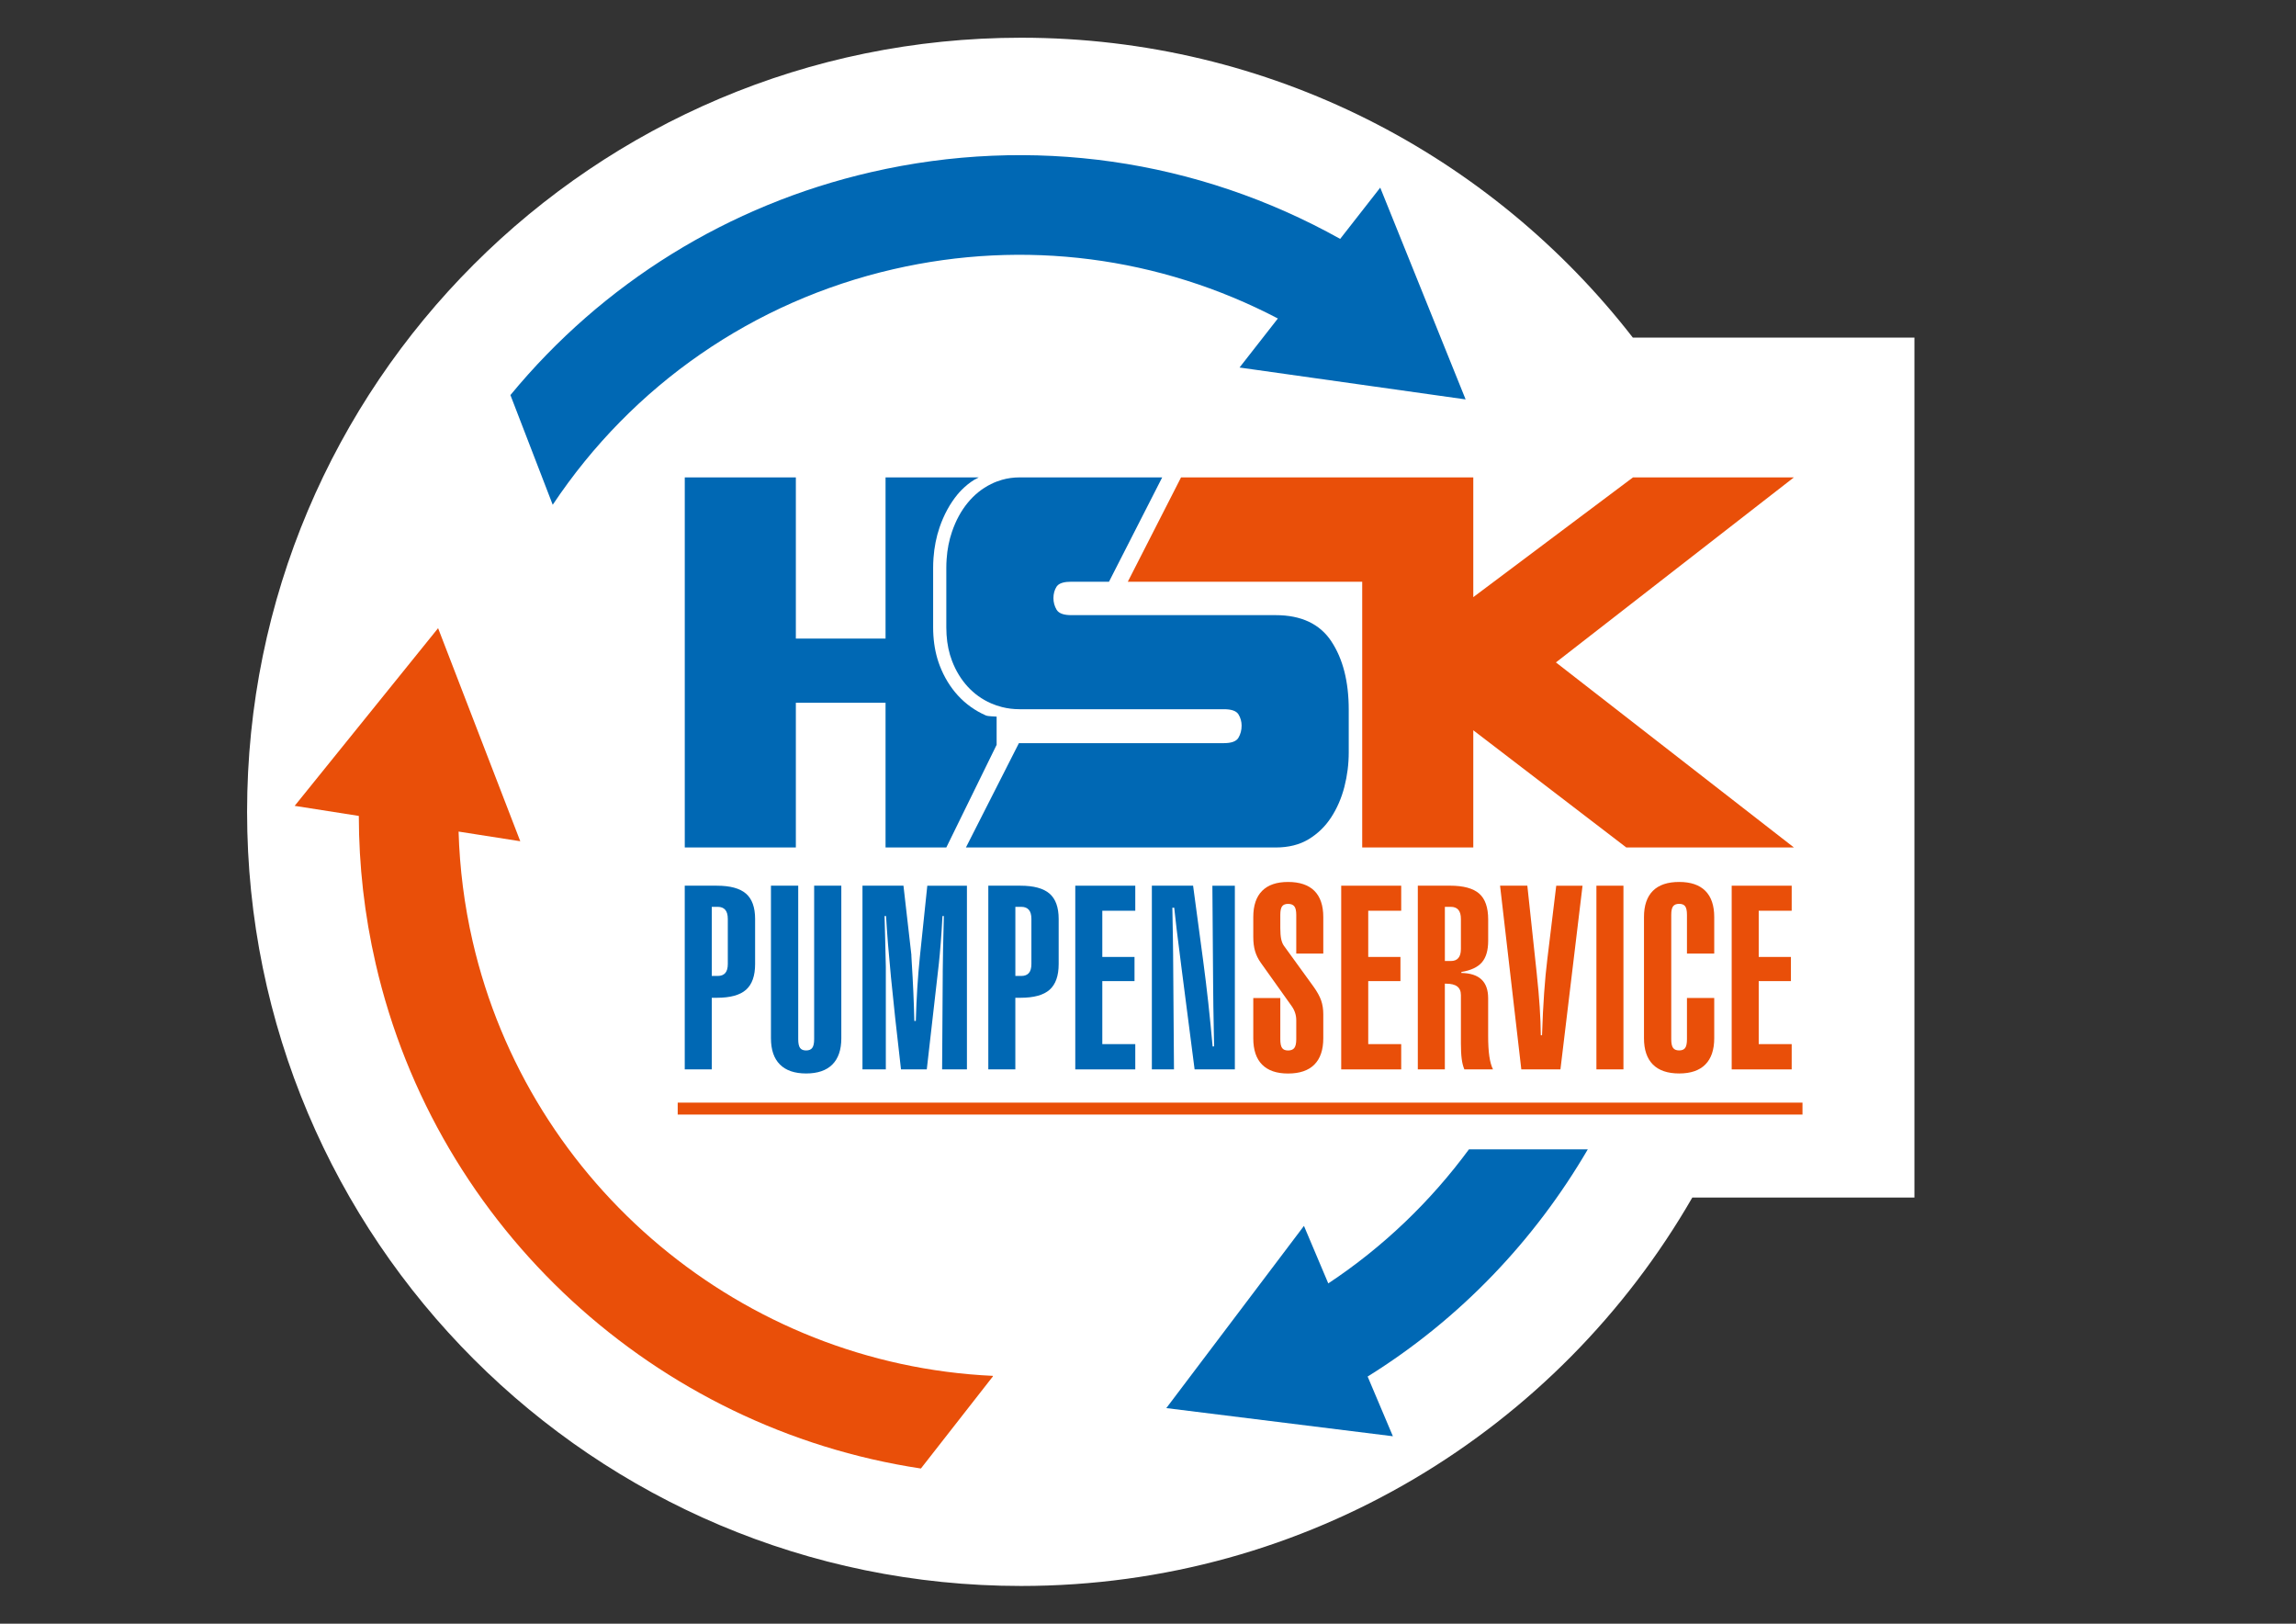
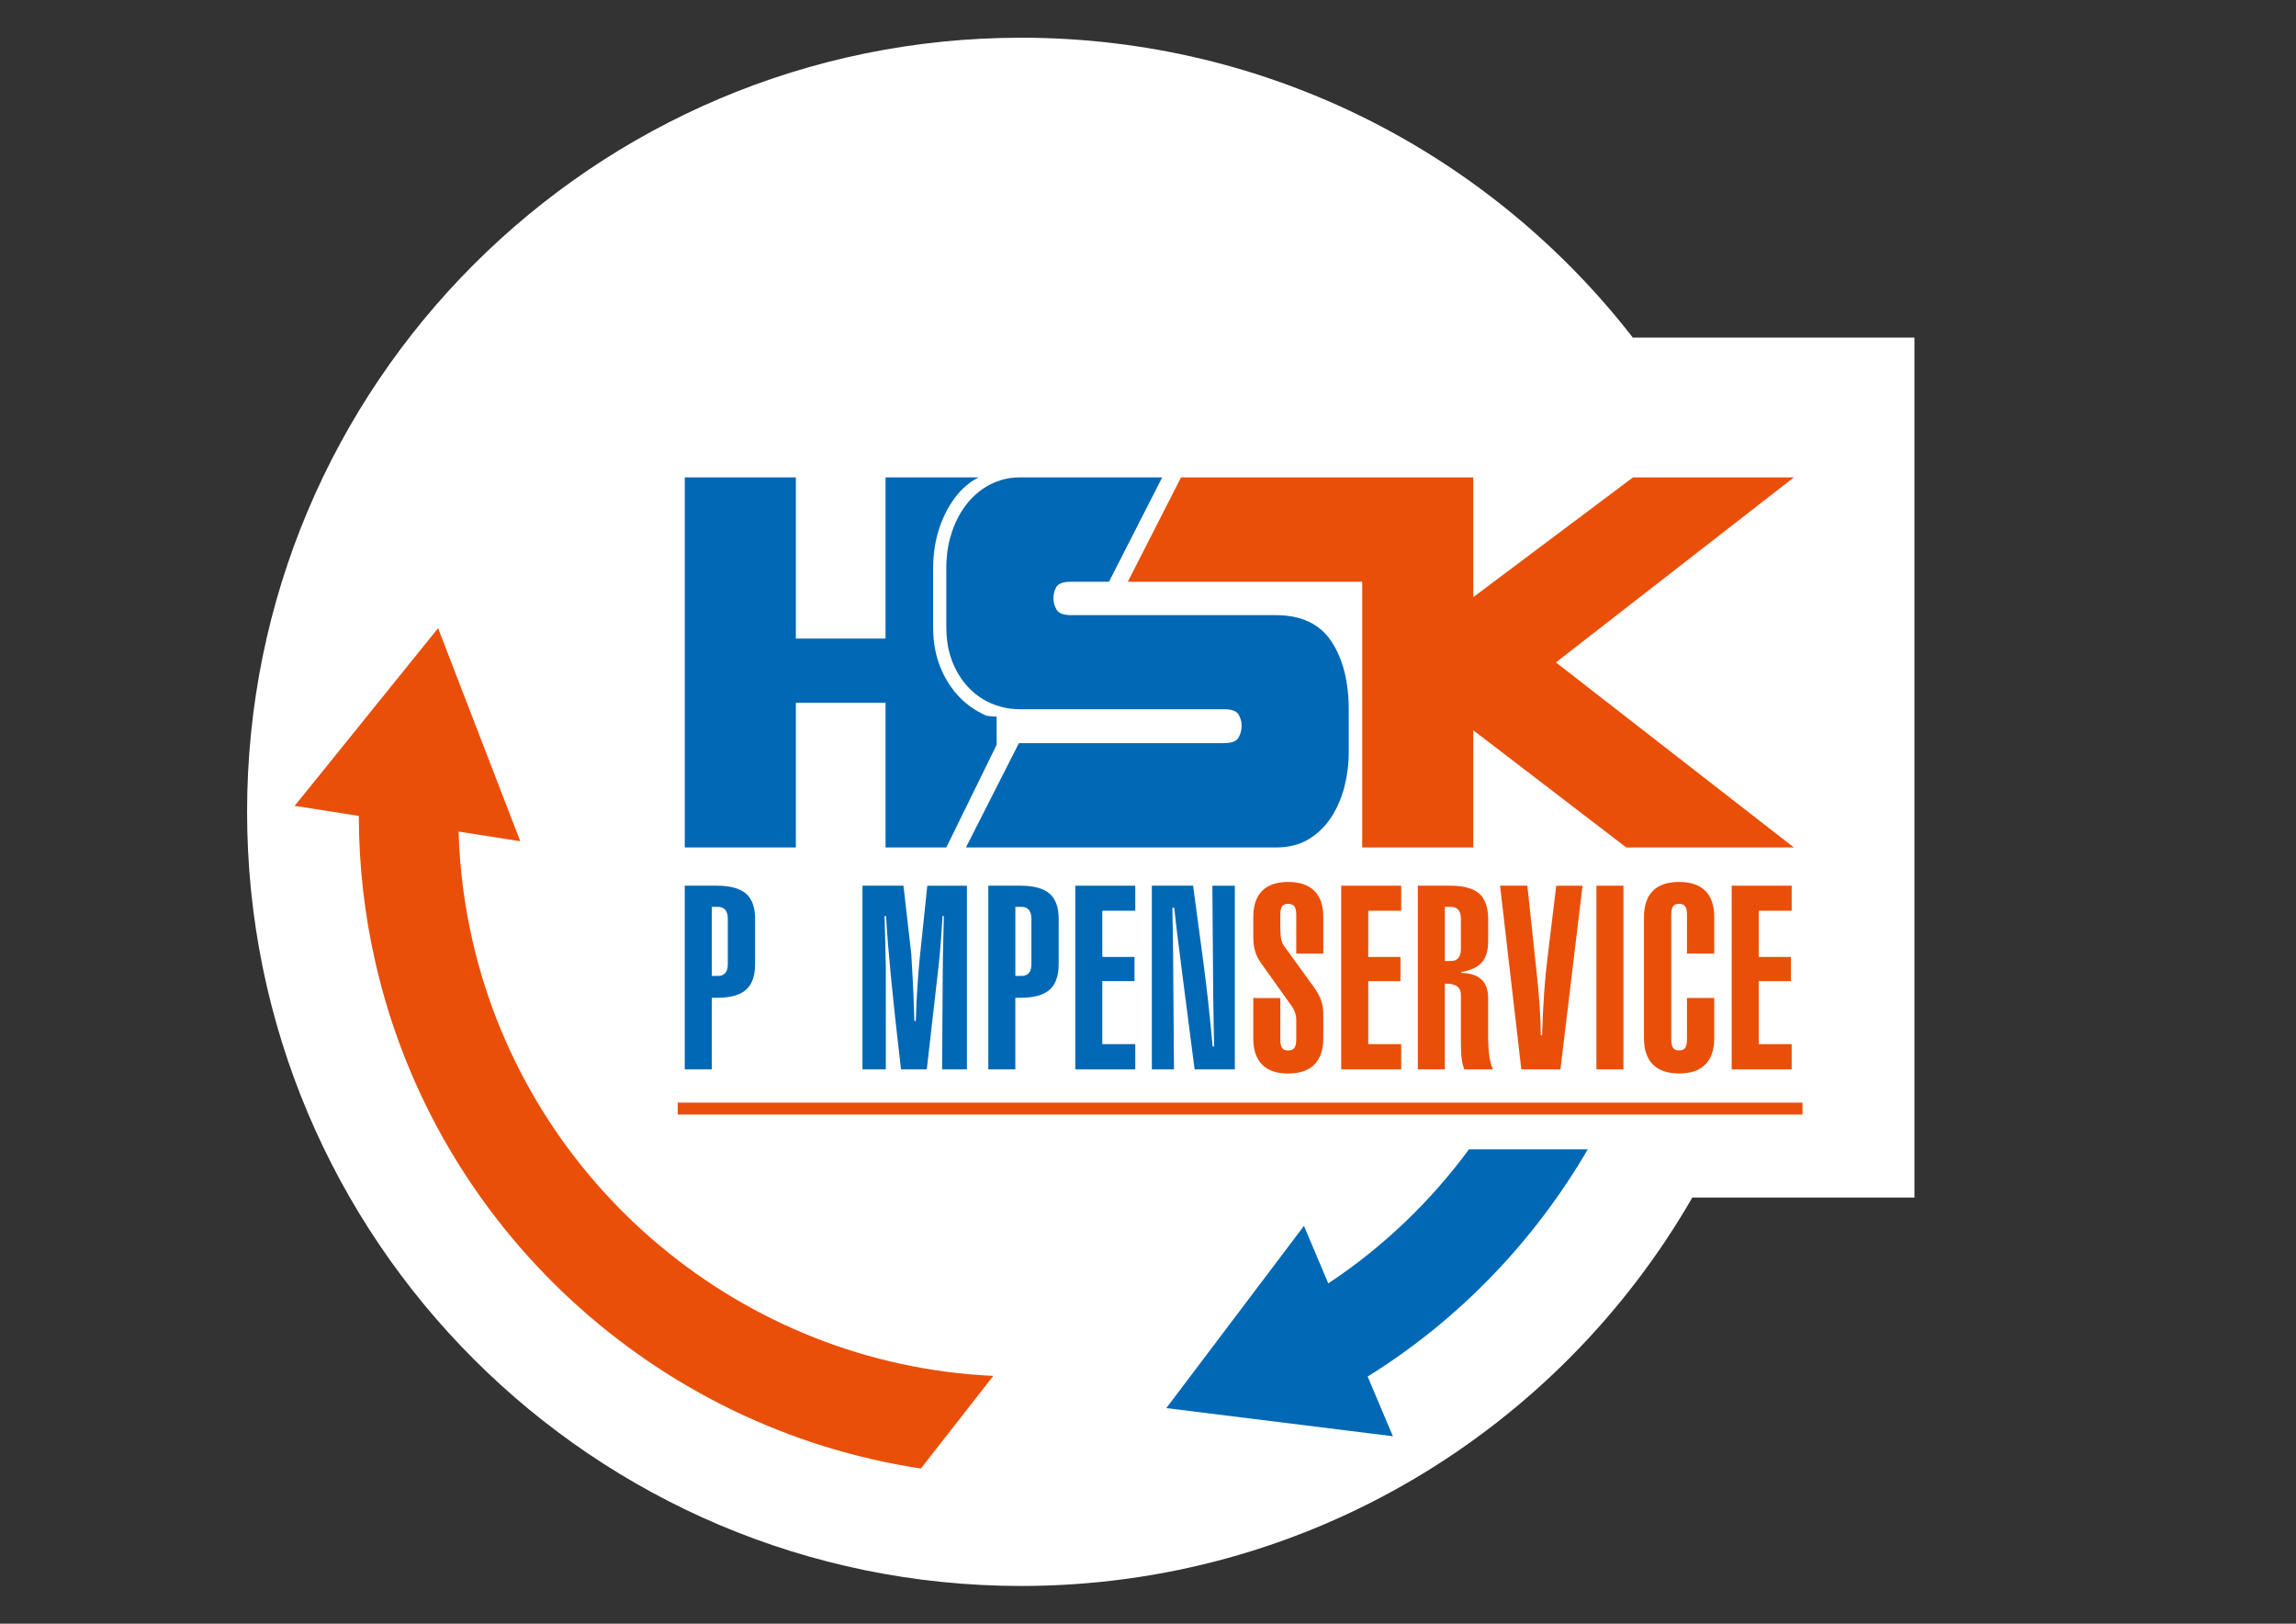
<svg xmlns="http://www.w3.org/2000/svg" id="Ebene_1" data-name="Ebene 1" viewBox="0 0 841.89 595.28">
  <rect x="0" y="0" width="841.89" height="595.28" fill="#333333" stroke="none" />
  <defs>
    <style>      .cls-1, .cls-2 {        fill: #e94f09;      }      .cls-2, .cls-3 {        fill-rule: evenodd;      }      .cls-4 {        fill: #0068b4;      }      .cls-3 {        fill: #fff;      }    </style>
  </defs>
  <path class="cls-3" d="M374.41,13.83c91.23,0,172.4,43.06,224.32,109.95h103.25v315.26h-81.45c-49,85.1-140.87,142.4-246.12,142.4-156.74,0-283.81-127.07-283.81-283.81S217.67,13.83,374.41,13.83Z" />
  <path class="cls-2" d="M364.05,504.65v-.24c-91.7-4.24-170.14-69.74-190.74-159.28-3.06-13.27-4.76-26.76-5.16-40.26l22.62,3.54-30.13-78.11-52.59,65.14,23.52,3.69c.02,18.16,2.07,36.35,6.18,54.18,22.38,97.29,102.78,170.42,199.92,185.07l26.39-33.75h0ZM660.93,408.62H248.5v-4.37h412.43v4.37h0Z" />
-   <path class="cls-4" d="M468.57,116.76l-14.06,17.98,82.9,11.69-31.31-77.64-14.69,18.79c-52.46-29.29-113.13-38.02-172-24.47-52.33,12.04-98.46,40.73-132.25,81.73l15.51,40.22c29.24-43.89,73.58-74.56,124.92-86.37,48.11-11.07,97.62-4.59,140.99,18.08Z" />
  <path class="cls-4" d="M487.05,470.52l-8.92-21.09-50.47,66.8,83.08,10.32-9.26-21.89c33.89-21.07,61.26-49.95,80.72-83.28h-43.58c-14.01,19.01-31.35,35.75-51.58,49.14Z" />
  <path class="cls-4" d="M488.18,235.13c-4.25-6.41-11.07-9.61-20.44-9.61h-74.94c-2.4,0-4.04-.49-4.96-1.45-.16-.16-.3-.34-.41-.53-.77-1.32-1.16-2.73-1.16-4.24,0-1.63.39-3.04,1.16-4.24.11-.17.25-.33.41-.48.91-.87,2.56-1.31,4.96-1.31h13.84l19.51-38.25h-8.68s-43.66,0-43.66,0c-2.22,0-4.37.3-6.45.9-1.36.39-2.69.9-3.99,1.55-3.29,1.63-6.14,3.93-8.55,6.88-2.42,2.95-4.33,6.47-5.73,10.55-1.08,3.14-1.74,6.48-1.98,10.02-.08,1.07-.12,2.16-.12,3.27v21.86c0,.91.04,1.79.09,2.67.22,3.47.89,6.67,2.01,9.58,1.4,3.65,3.31,6.78,5.73,9.42,2.41,2.64,5.27,4.68,8.55,6.12,1.3.57,2.63,1.02,3.99,1.37,2.08.53,4.23.8,6.45.8h74.94c2.8,0,4.59.63,5.36,1.88.77,1.26,1.16,2.64,1.16,4.15,0,1.63-.39,3.11-1.16,4.43-.77,1.32-2.56,1.98-5.36,1.98h-75.14l-19.43,38.25h113.56c4.73,0,8.77-1,12.1-3.02,3.33-2.01,6.09-4.68,8.26-8.01,2.17-3.33,3.79-7.07,4.86-11.21,1.06-4.15,1.59-8.35,1.59-12.63v-15.64c0-10.3-2.13-18.66-6.38-25.06Z" />
  <polygon class="cls-1" points="657.78 175.02 598.78 175.02 540.22 218.92 540.22 175.02 433.06 175.02 413.54 213.27 499.49 213.27 499.49 310.69 540.22 310.69 540.22 267.73 596.32 310.69 657.78 310.69 570.52 242.85 657.78 175.02" />
  <path class="cls-4" d="M361.42,262.26c-3.88-1.71-7.31-4.16-10.17-7.28-2.82-3.08-5.06-6.76-6.67-10.95-1.28-3.33-2.06-7.03-2.32-11-.07-1.07-.1-2.04-.1-2.98v-21.86c0-1.18.04-2.39.13-3.61.28-3.96,1.03-7.74,2.23-11.25,1.58-4.61,3.79-8.66,6.56-12.04.4-.49,3.6-4.33,7.8-6.27h-34.17v59.08h-32.89v-59.08h-40.73v135.68h40.73v-53.06h32.89v53.06h22.28l18.45-37.64v-10.34c-3.29-.15-3.65-.3-4.02-.46Z" />
  <g>
    <path class="cls-4" d="M251.08,392.05v-67.34h11.77c4.89,0,8.45.97,10.68,2.9,2.23,1.93,3.35,5.03,3.35,9.29v16.53c0,4.32-1.11,7.46-3.33,9.43s-5.79,2.94-10.7,2.94h-1.86v26.25h-9.91ZM266.87,353.42v-16.53c0-1.49-.31-2.6-.93-3.33-.62-.73-1.55-1.1-2.78-1.1h-2.17v25.34h2.17c1.24,0,2.16-.36,2.78-1.07.62-.72.93-1.82.93-3.31Z" />
-     <path class="cls-4" d="M282.69,380.63v-55.93h10v56.3c0,1.52.23,2.59.68,3.2.45.61,1.19.91,2.22.91s1.77-.31,2.24-.94c.47-.62.7-1.68.7-3.17v-56.3h9.96v55.93c0,4.23-1.09,7.44-3.28,9.63-2.19,2.19-5.39,3.29-9.62,3.29s-7.43-1.1-9.62-3.29c-2.19-2.19-3.28-5.4-3.28-9.63Z" />
    <path class="cls-4" d="M316.25,392.05v-67.34h15.03l2.9,25.34v.41c0,.21.05,1.02.14,2.42.45,7.06.77,14.2.95,21.41h.54c.12-4.14.3-8.16.54-12.05.24-3.9.56-7.73.95-11.51l2.72-26.02h14.53v67.34h-9.1l.23-35.07v-.91c0-1.4.04-3.97.11-7.72.08-3.74.17-7.91.29-12.51h-.5c-.18,3.47-.39,6.73-.63,9.77-.24,3.04-.47,5.56-.68,7.53l-4.44,38.9h-9.46c-1.6-13.76-2.82-25-3.67-33.74-.85-8.74-1.45-16.22-1.81-22.46h-.54c.03,2.22.11,5.14.23,8.77.15,5.81.23,9.1.23,9.86v37.58h-8.55Z" />
    <path class="cls-4" d="M362.39,392.05v-67.34h11.77c4.89,0,8.45.97,10.68,2.9,2.23,1.93,3.35,5.03,3.35,9.29v16.53c0,4.32-1.11,7.46-3.33,9.43s-5.79,2.94-10.7,2.94h-1.86v26.25h-9.91ZM378.19,353.42v-16.53c0-1.49-.31-2.6-.93-3.33-.62-.73-1.55-1.1-2.78-1.1h-2.17v25.34h2.17c1.24,0,2.16-.36,2.78-1.07.62-.72.93-1.82.93-3.31Z" />
    <path class="cls-4" d="M394.28,392.05v-67.34h22v9.18h-12.09v16.94h11.81v8.86h-11.81v23.1h12.09v9.27h-22Z" />
    <path class="cls-4" d="M422.36,392.05v-67.34h15.12l3.71,27.62c.66,4.96,1.28,10.06,1.86,15.3.57,5.23,1.1,10.58,1.59,16.03l.54-.05c-.12-5.48-.21-10.34-.27-14.59-.06-4.25-.09-7.1-.09-8.56l-.27-35.75h8.24v67.34h-14.76l-4.8-37.21c-.81-6.39-1.41-11.13-1.79-14.22-.38-3.09-.67-5.7-.88-7.83h-.68c.09,4.93.16,8.79.2,11.57.04,2.78.07,4.56.07,5.32l.32,42.37h-8.1Z" />
    <path class="cls-1" d="M459.55,336.21c0-4.23,1.08-7.43,3.24-9.61,2.16-2.18,5.33-3.26,9.53-3.26s7.47,1.09,9.64,3.26c2.17,2.18,3.26,5.38,3.26,9.61v13.38h-9.91v-14.2c0-1.46-.23-2.49-.7-3.1s-1.23-.91-2.29-.91-1.76.3-2.2.89c-.44.59-.66,1.64-.66,3.13v4.84c0,1.67.11,3.01.32,4.02s.54,1.83,1,2.47l10.82,14.93c1.36,1.89,2.3,3.59,2.83,5.11.53,1.52.79,3.2.79,5.02v8.86c0,4.23-1.09,7.44-3.26,9.63-2.17,2.19-5.39,3.29-9.64,3.29s-7.37-1.09-9.53-3.26-3.24-5.39-3.24-9.66v-14.75h9.91v15.11c0,1.52.22,2.59.66,3.2.44.61,1.17.91,2.2.91s1.82-.31,2.29-.94.7-1.68.7-3.17v-6.99c0-.91-.14-1.8-.41-2.65-.27-.85-.69-1.69-1.27-2.51l-11.32-15.89c-.97-1.37-1.67-2.79-2.1-4.25s-.66-3.2-.66-5.21v-7.3Z" />
    <path class="cls-1" d="M491.79,392.05v-67.34h22v9.18h-12.09v16.94h11.81v8.86h-11.81v23.1h12.09v9.27h-22Z" />
    <path class="cls-1" d="M519.88,324.7h11.77c4.95,0,8.52.97,10.73,2.9,2.2,1.93,3.3,5.09,3.3,9.47v7.85c0,3.47-.76,6.1-2.29,7.88-1.52,1.78-4.04,2.96-7.54,3.54v.36c3.29.06,5.75.86,7.38,2.4,1.63,1.54,2.44,3.83,2.44,6.87v13.74c0,3.01.14,5.52.43,7.51.29,1.99.73,3.6,1.34,4.82h-10.5c-.45-1.07-.78-2.35-.97-3.86-.2-1.51-.29-3.4-.29-5.68v-17.67c0-1.43-.45-2.49-1.34-3.17-.89-.69-2.27-1.03-4.14-1.03h-.41v31.41h-9.91v-67.34ZM535.68,347.89v-11c0-1.49-.31-2.6-.93-3.33-.62-.73-1.55-1.1-2.78-1.1h-2.17v19.86h2.17c1.24,0,2.17-.36,2.78-1.1.62-.73.93-1.84.93-3.33Z" />
    <path class="cls-1" d="M557.83,392.05l-7.79-67.34h10l3.44,32.1c0,.12.02.31.05.55.91,8.37,1.39,15.77,1.45,22.19h.45c.18-5.69.44-10.87.77-15.52.33-4.66.72-8.81,1.18-12.46l3.26-26.85h9.64l-8.1,67.34h-14.35Z" />
    <path class="cls-1" d="M595.28,392.05h-9.91v-67.34h9.91v67.34Z" />
    <path class="cls-1" d="M618.57,335.38c0-1.49-.22-2.53-.66-3.13-.44-.59-1.17-.89-2.2-.89s-1.76.3-2.22.89c-.45.59-.68,1.64-.68,3.13v45.61c0,1.52.23,2.59.68,3.2.45.61,1.19.91,2.22.91s1.76-.3,2.2-.91c.44-.61.66-1.67.66-3.2v-15.11h10v14.75c0,4.23-1.09,7.44-3.26,9.63-2.17,2.19-5.37,3.29-9.6,3.29s-7.47-1.1-9.64-3.29c-2.17-2.19-3.26-5.4-3.26-9.63v-44.42c0-4.23,1.09-7.43,3.26-9.61,2.17-2.18,5.39-3.26,9.64-3.26s7.42,1.09,9.6,3.26c2.17,2.18,3.26,5.38,3.26,9.61v13.38h-10v-14.2Z" />
    <path class="cls-1" d="M634.97,392.05v-67.34h22v9.18h-12.09v16.94h11.81v8.86h-11.81v23.1h12.09v9.27h-22Z" />
  </g>
</svg>